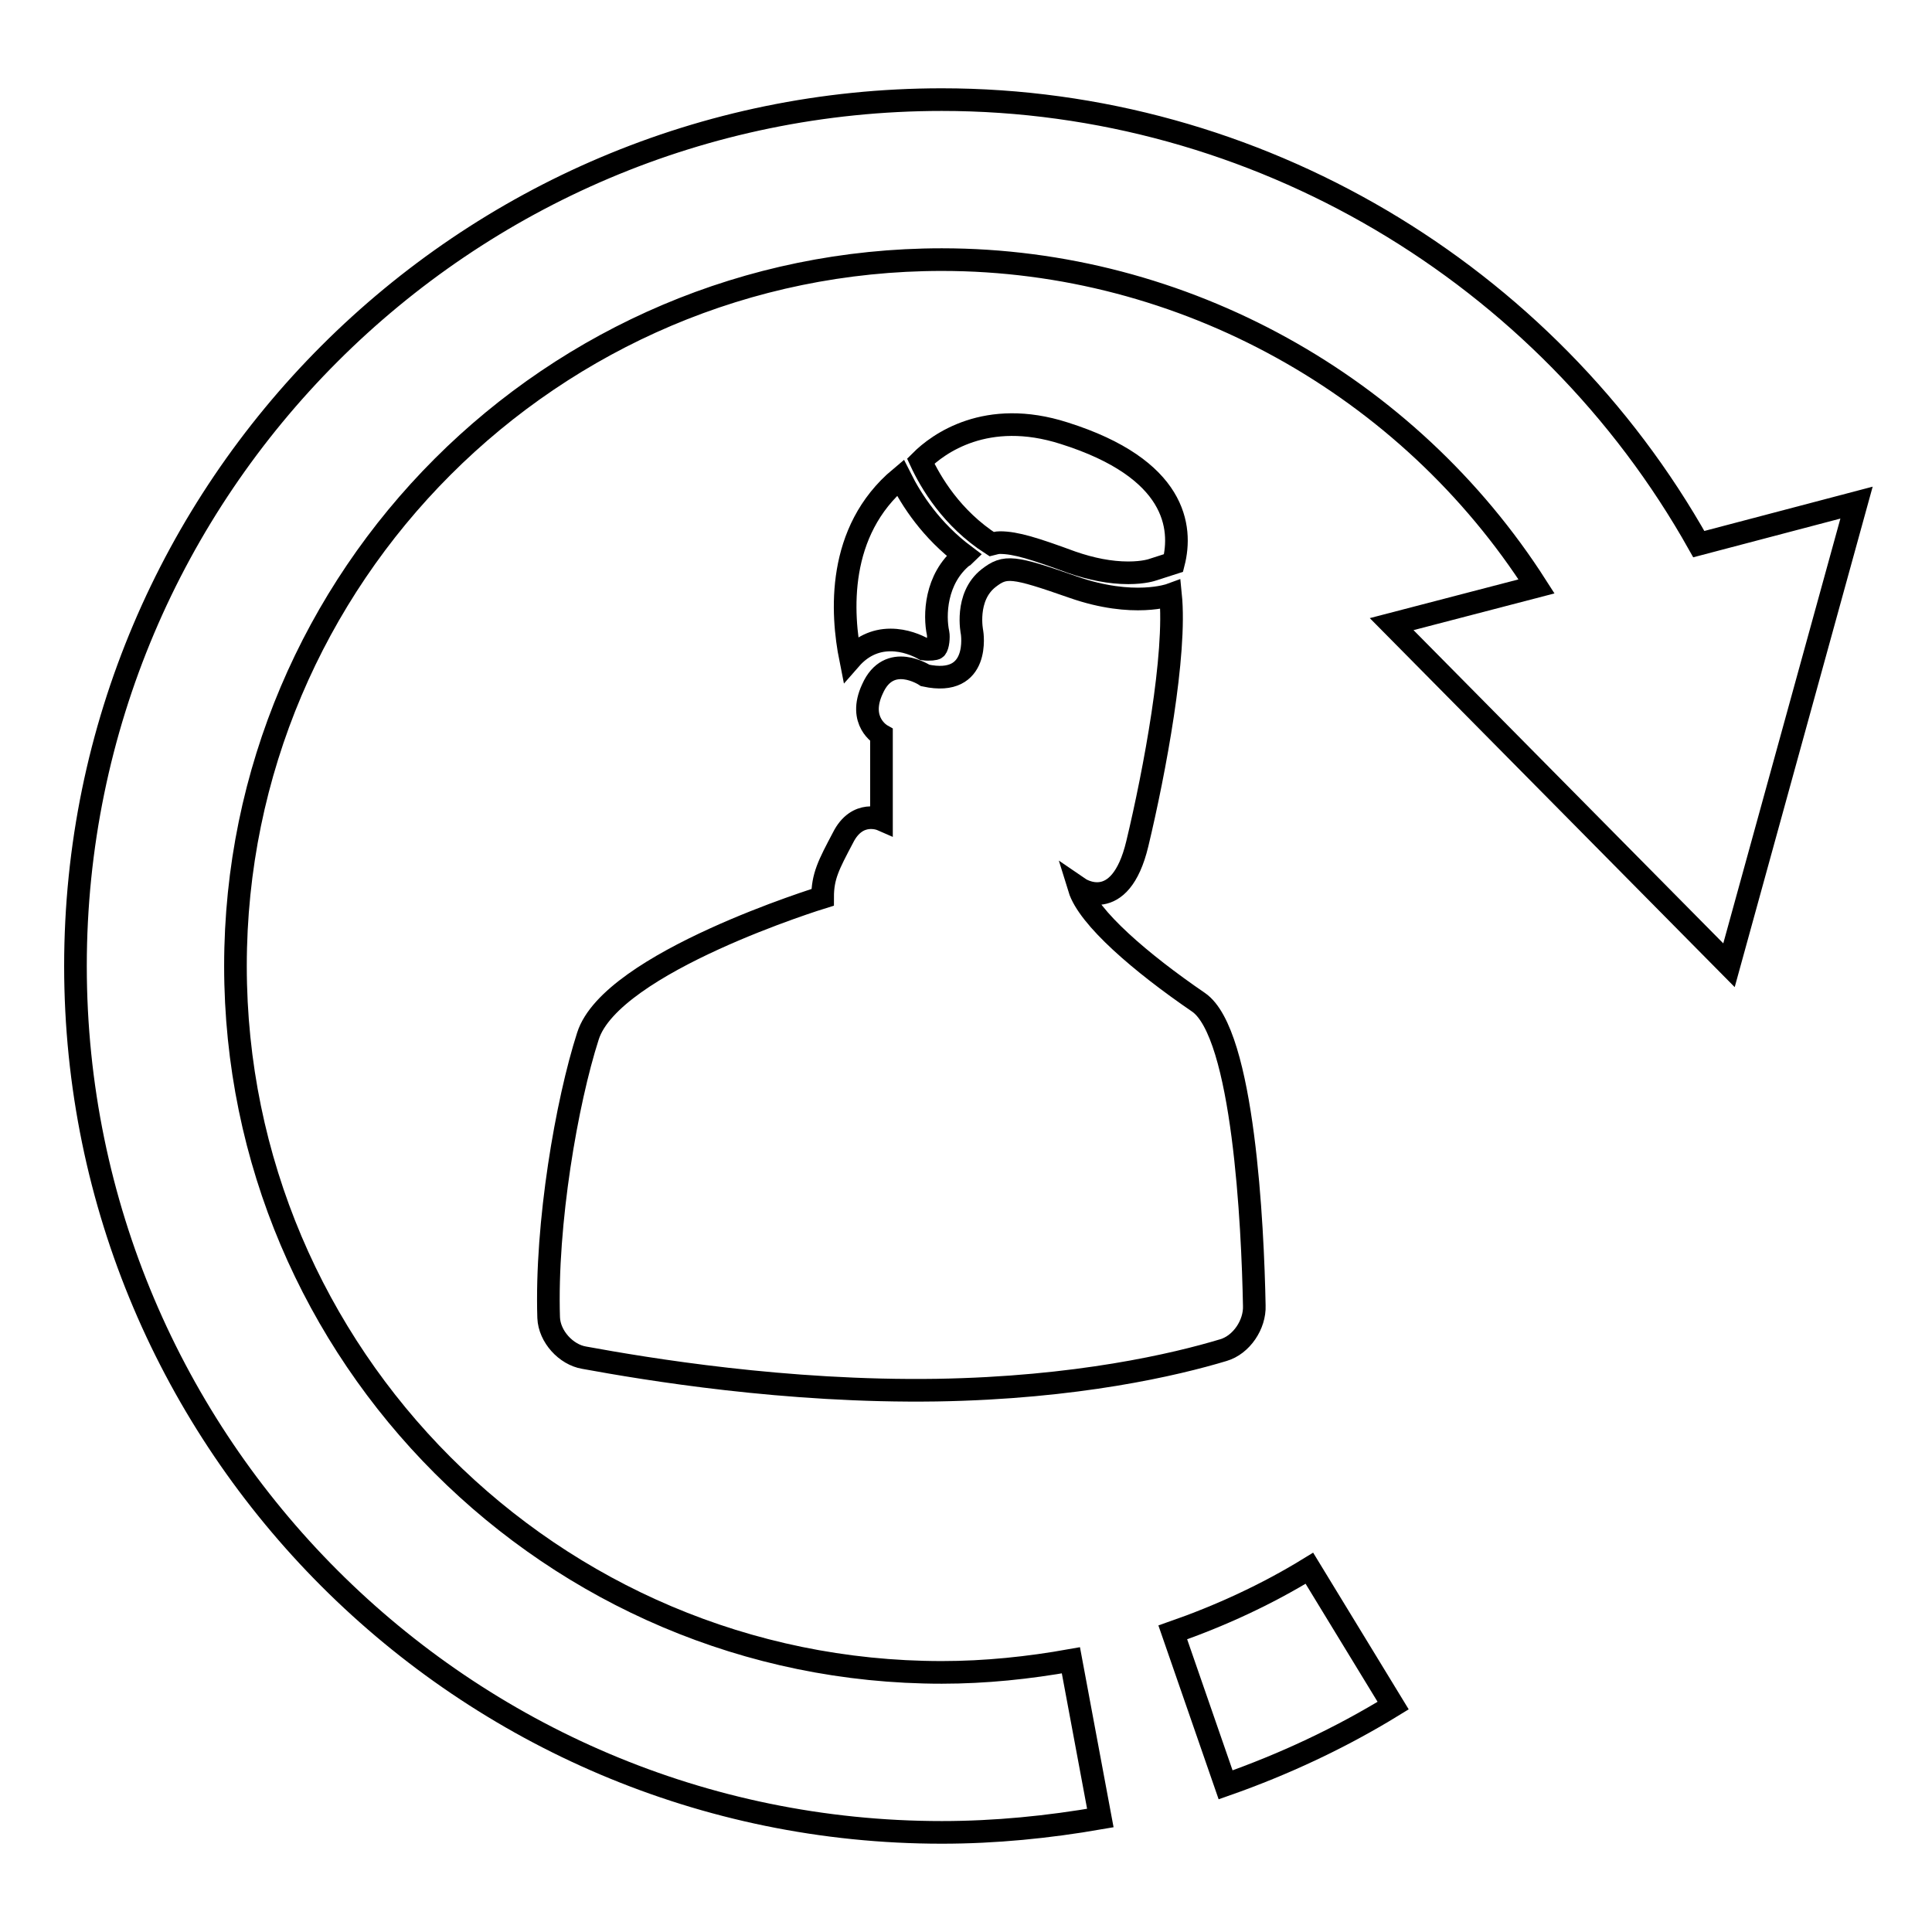
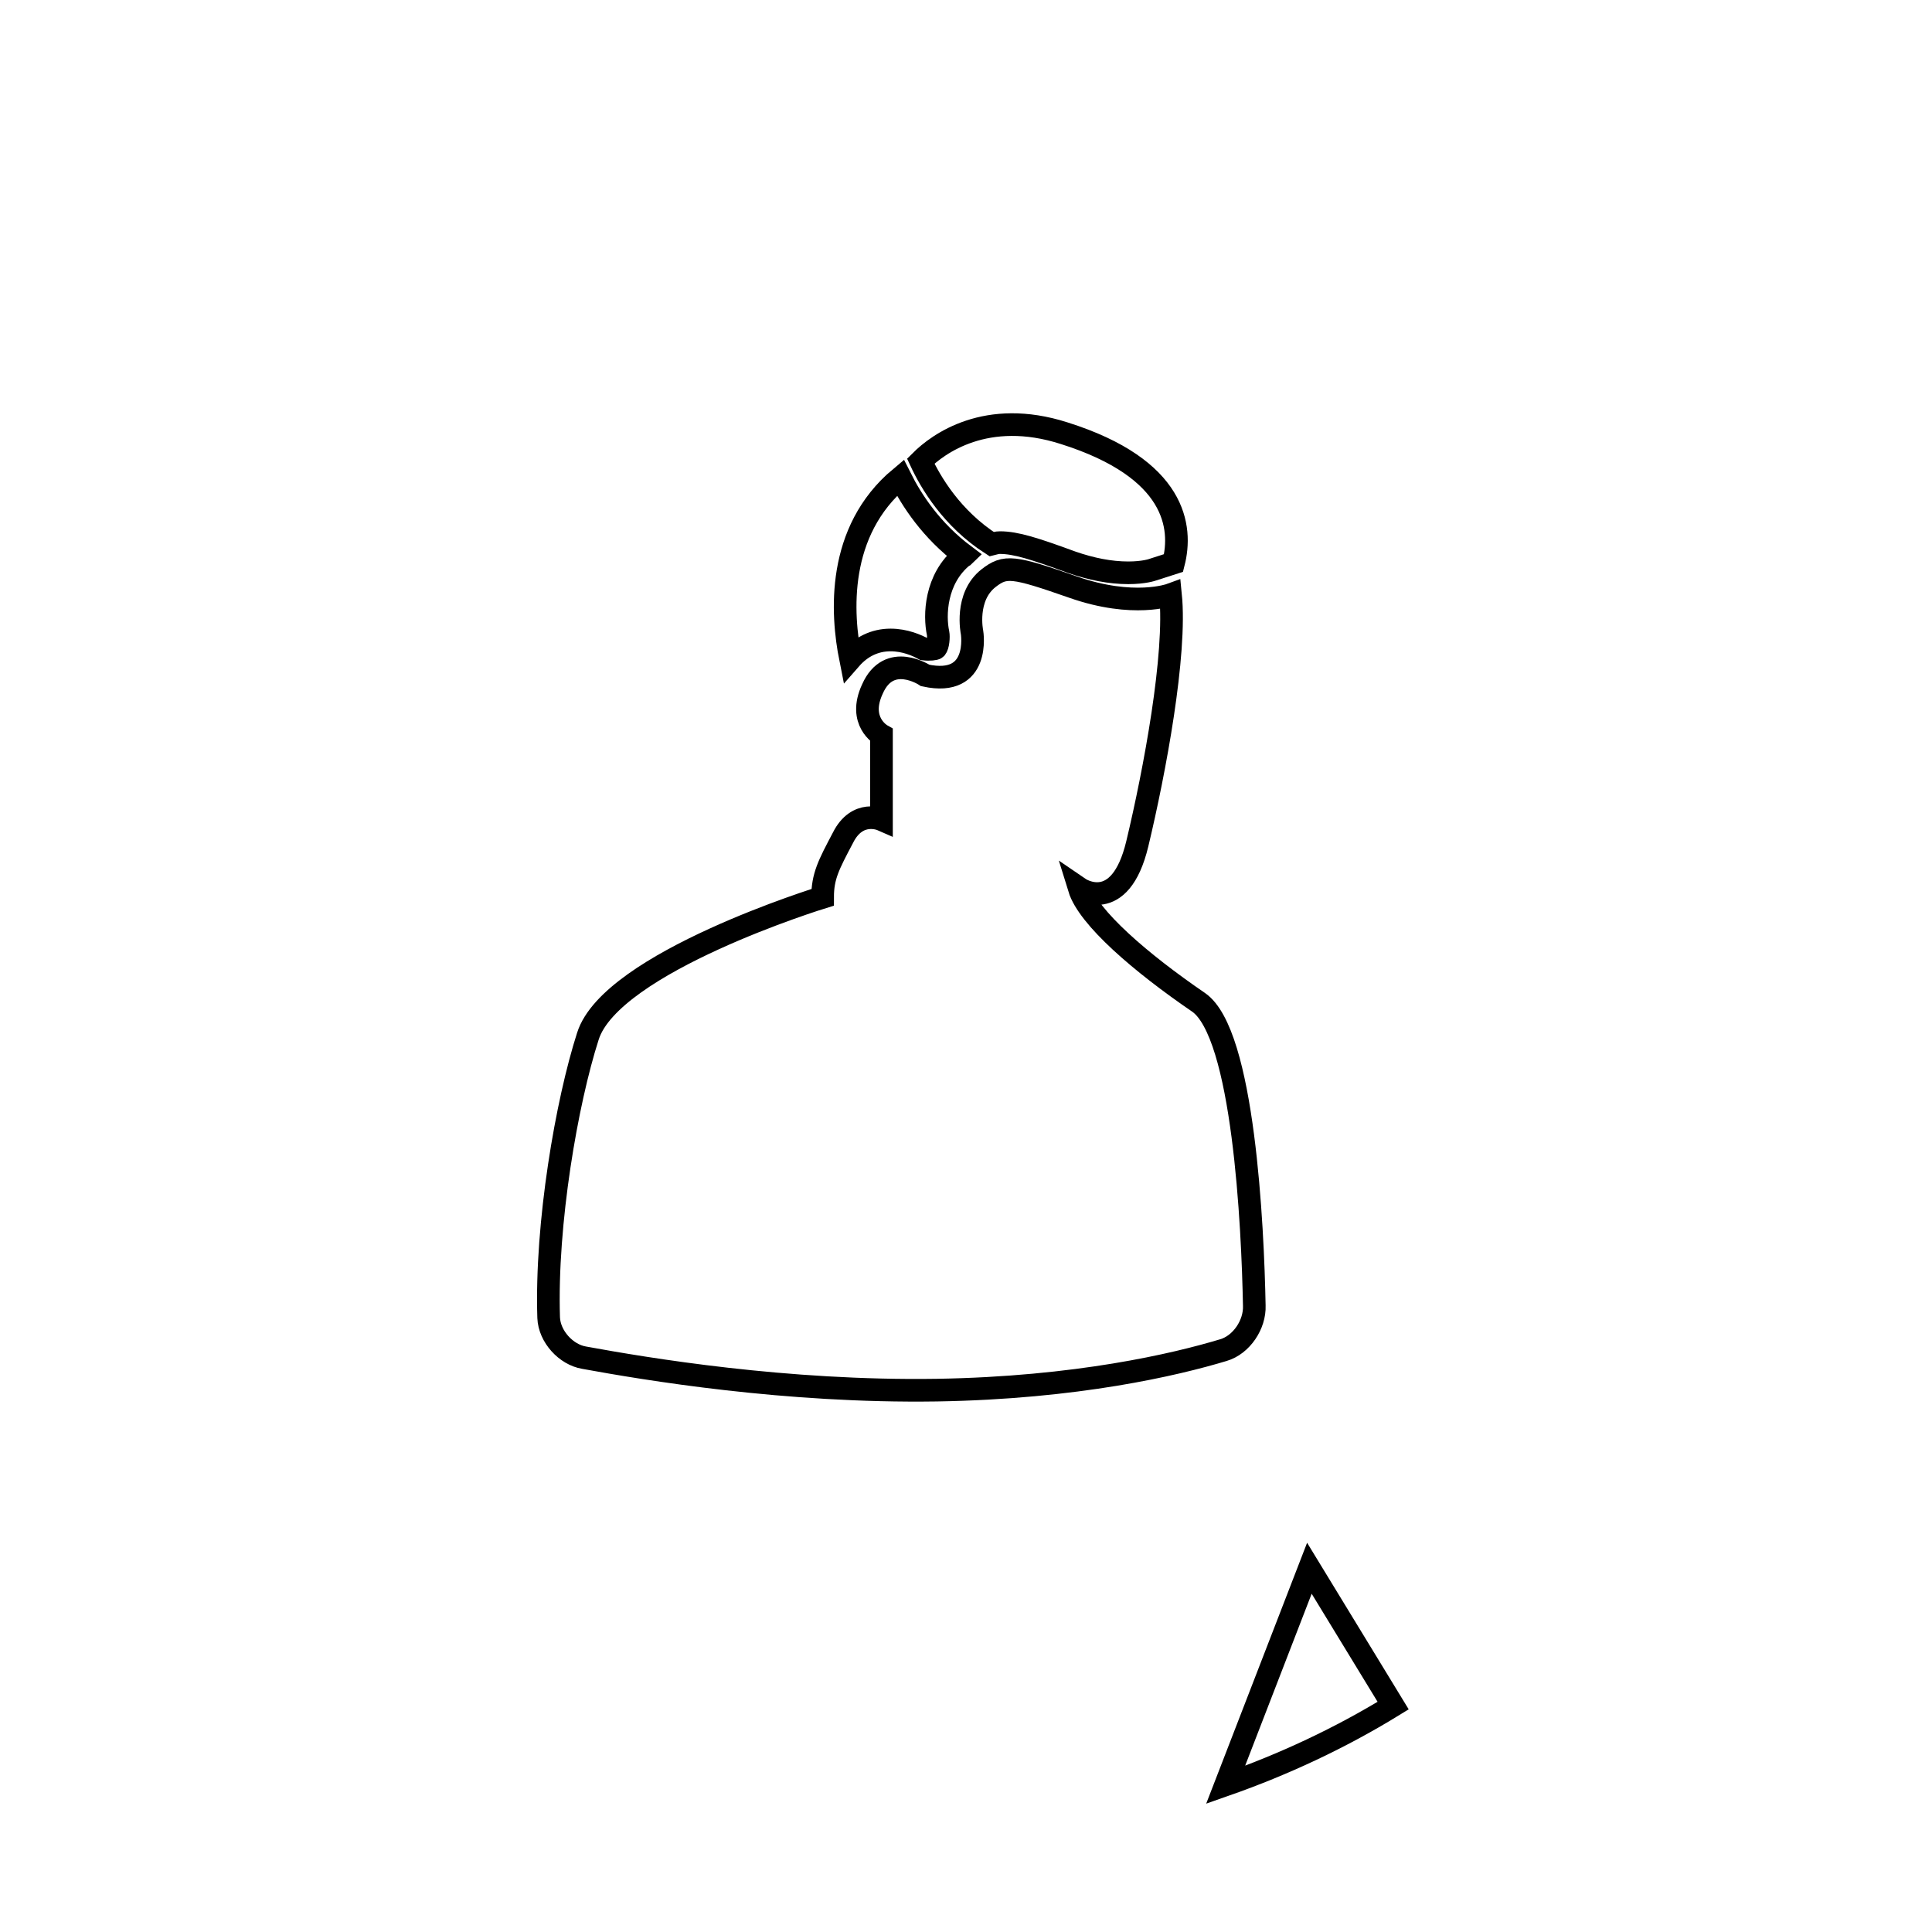
<svg xmlns="http://www.w3.org/2000/svg" version="1.1" x="0px" y="0px" viewBox="0 0 256 256" enable-background="new 0 0 256 256" xml:space="preserve">
  <g>
    <g>
      <g>
        <g>
          <path stroke-width="3" fill-opacity="0" stroke="#000000" d="M109,118.9c0,0-28,8.6-31.1,18.4c-2.8,8.7-5.6,24.8-5.2,37.3c0.1,2.5,2.3,4.9,4.7,5.3c8.2,1.5,26.7,4.6,46.7,4.3c18.6-0.3,31.7-3.4,38-5.3c2.4-0.7,4.2-3.4,4.1-5.9c-0.2-10.5-1.4-36.1-7.4-40.2c-7.6-5.2-14.6-11.2-15.8-15.1c0,0,5.4,3.7,7.7-5.9c2.3-9.6,5.2-25.1,4.4-33c0,0-4.9,1.8-12.9-1c-8-2.8-9-2.9-11.2-1.2c-3.2,2.5-2.2,7.2-2.2,7.2s1.2,7.3-6.2,5.7c0,0-4.8-3.2-7,1.8c-2,4.3,1.2,6.1,1.2,6.1v11.2c0,0-3.2-1.4-5.1,2.4C109.8,114.6,109,116.1,109,118.9z" />
          <path stroke-width="3" fill-opacity="0" stroke="#000000" d="M112.7,87.3c1.4-1.6,3.2-2.5,5.3-2.5c1.9,0,3.5,0.7,4.4,1.2c0.8,0.1,1.5,0,1.6-0.1c0.3-0.3,0.4-1.5,0.3-2c-0.5-2.3-0.4-7.2,3.3-10.2c0.1,0,0.2-0.1,0.2-0.1c-4.4-3.3-7-7.3-8.5-10.3C110.8,70.4,111.5,81.3,112.7,87.3z" />
          <path stroke-width="3" fill-opacity="0" stroke="#000000" d="M131.4,72.1c0.4-0.1,0.7-0.2,1.1-0.2c2.1,0,4.6,0.8,9.5,2.6c2.6,0.9,5.1,1.4,7.5,1.4c2.1,0,3.2-0.4,3.2-0.4l2.8-0.9c1.2-4.7,0.4-12.5-14.5-17.2c-10.3-3.3-16.7,1.4-19,3.7C123.3,63.9,126.1,68.7,131.4,72.1z" />
-           <path stroke-width="3" fill-opacity="0" stroke="#000000" d="M162.4,236.5c7.7-2.7,15.2-6.2,22.2-10.5l-11.1-18.2c-5.7,3.5-11.8,6.3-18.1,8.5L162.4,236.5z" />
-           <path stroke-width="3" fill-opacity="0" stroke="#000000" d="M124.8,242.8c7.1,0,14.1-0.7,21-1.9l-3.9-20.9c-5.6,1-11.3,1.6-17.1,1.6c-51.6,0-93.6-42-93.6-93.6c0-51.6,42-93.6,93.6-93.6c32,0,61.8,16.7,78.8,43.3l-19.2,5l44.7,45.2L246,66.6l-20.9,5.5c-20.2-36-58.7-58.9-100.3-58.9C61.5,13.2,10,64.7,10,128S61.5,242.8,124.8,242.8z" />
+           <path stroke-width="3" fill-opacity="0" stroke="#000000" d="M162.4,236.5c7.7-2.7,15.2-6.2,22.2-10.5l-11.1-18.2L162.4,236.5z" />
        </g>
      </g>
      <g />
      <g />
      <g />
      <g />
      <g />
      <g />
      <g />
      <g />
      <g />
      <g />
      <g />
      <g />
      <g />
      <g />
      <g />
    </g>
  </g>
</svg>